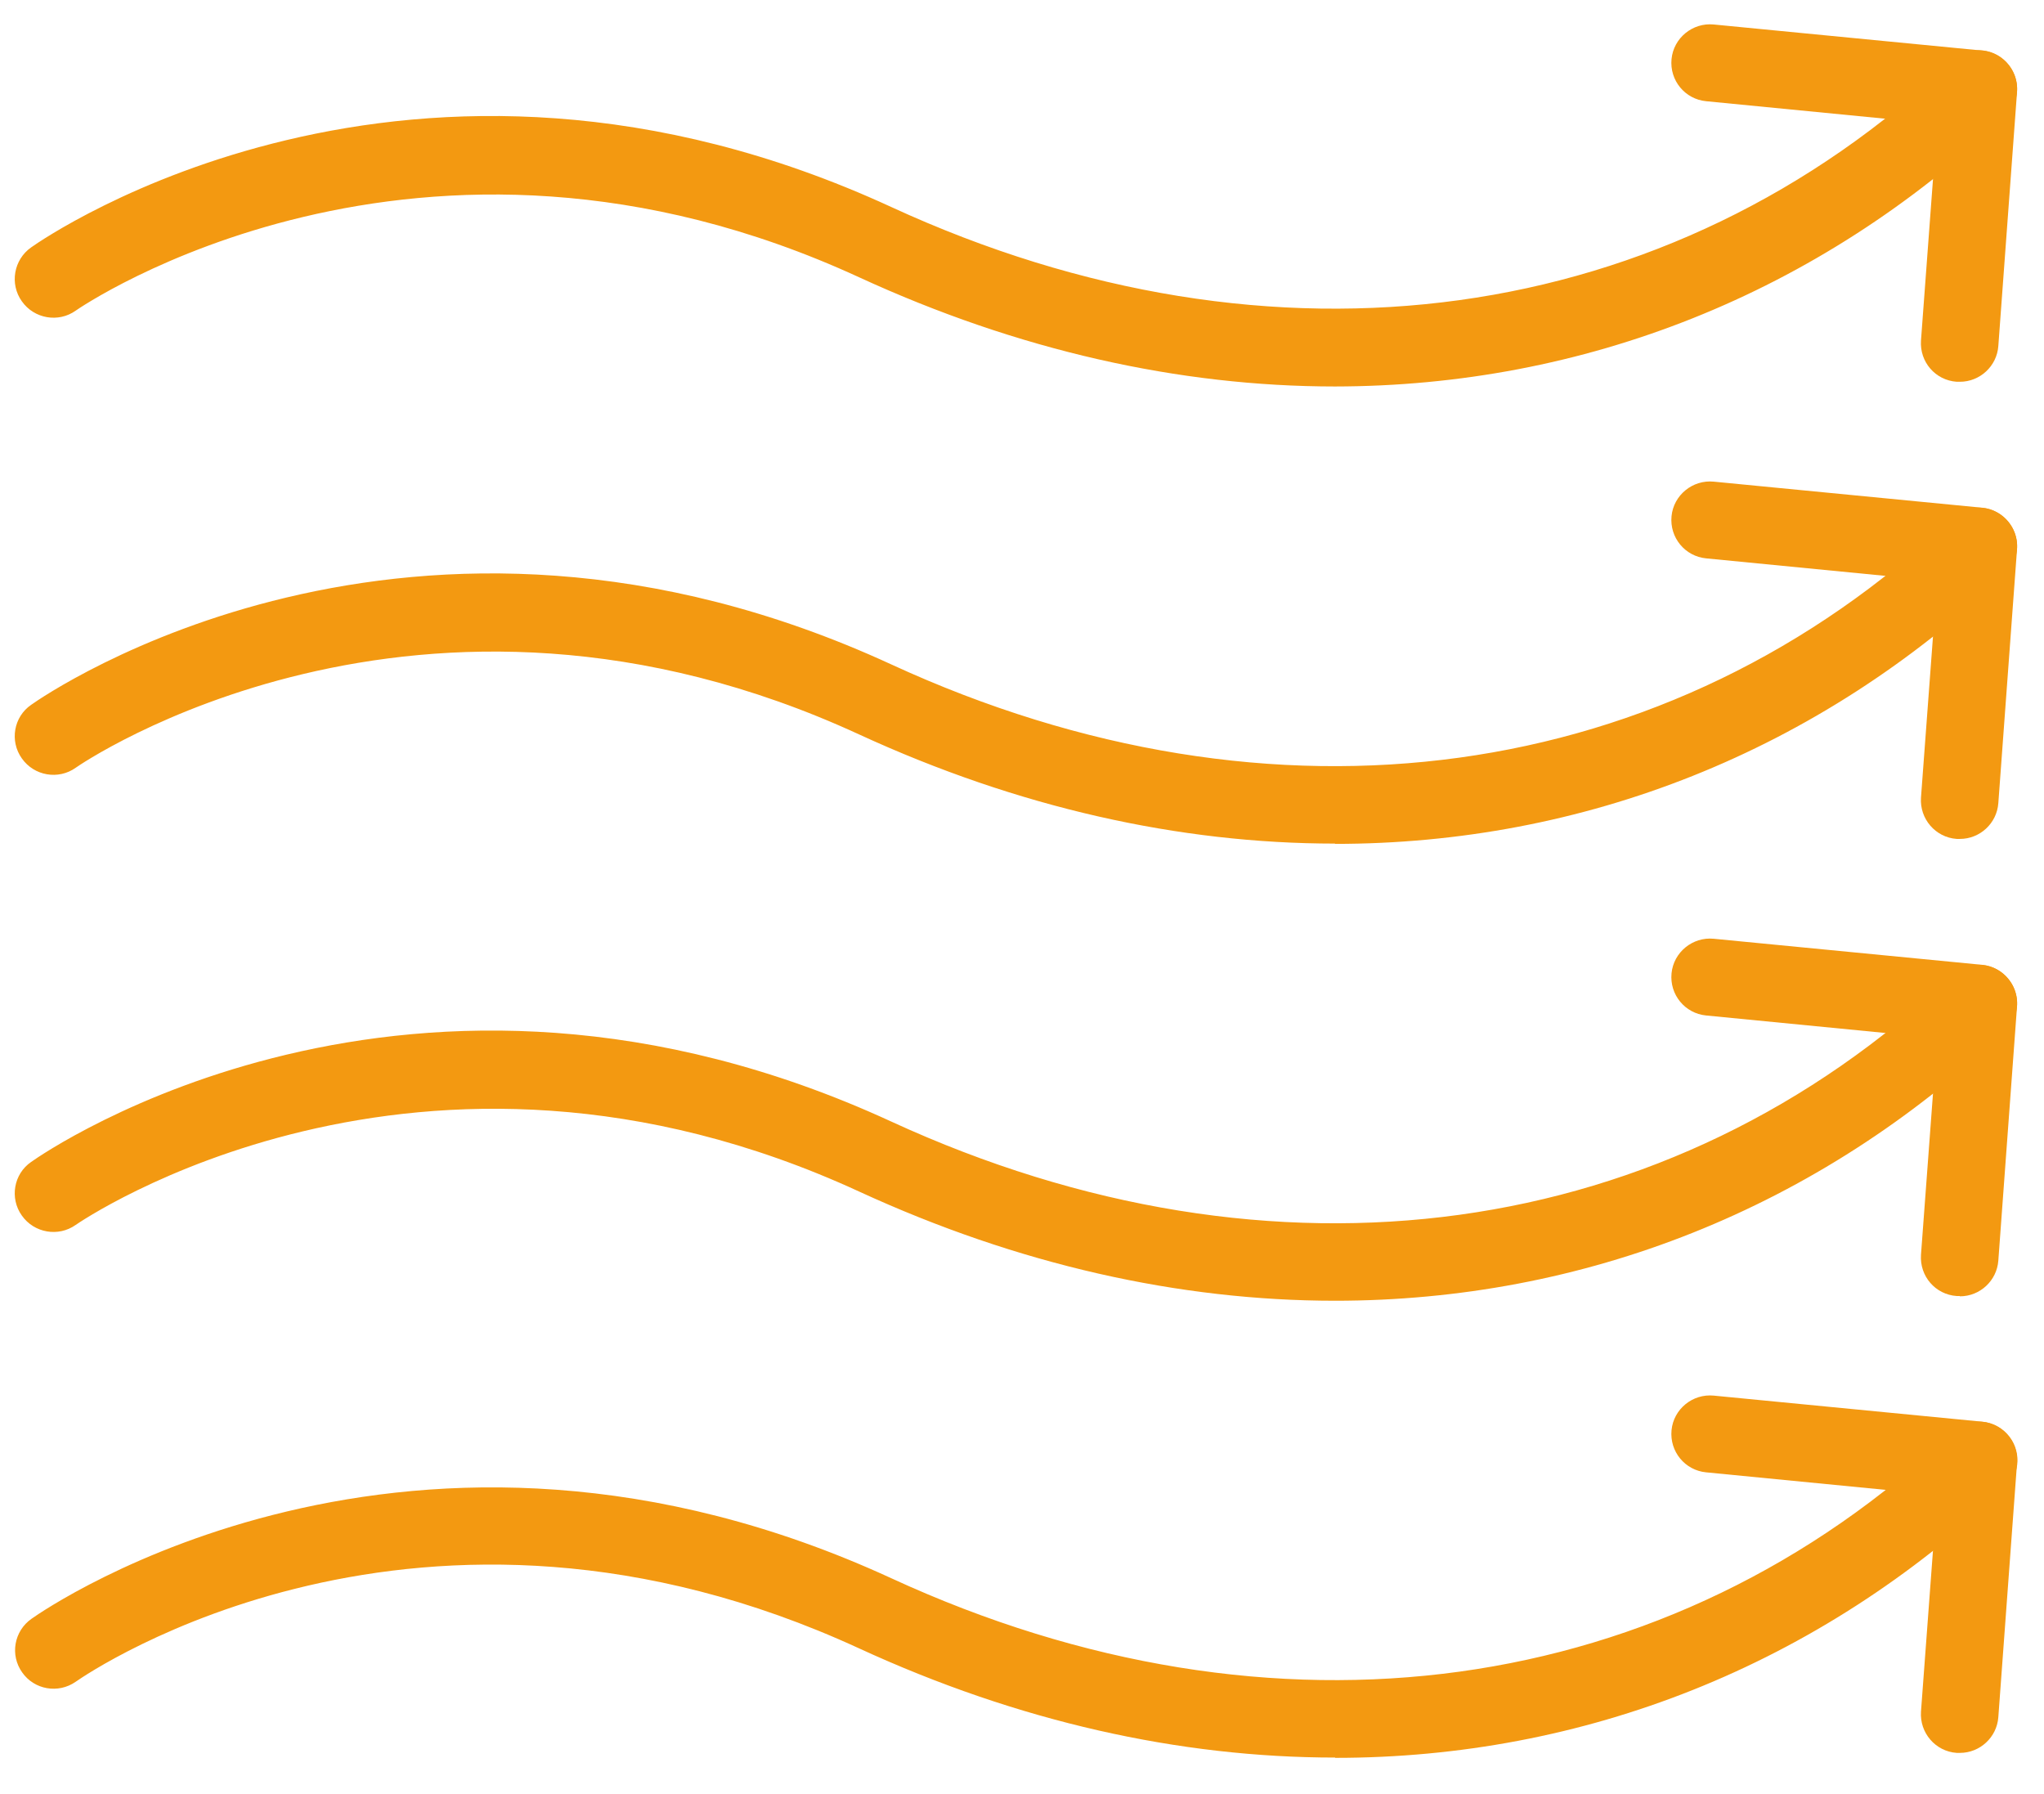
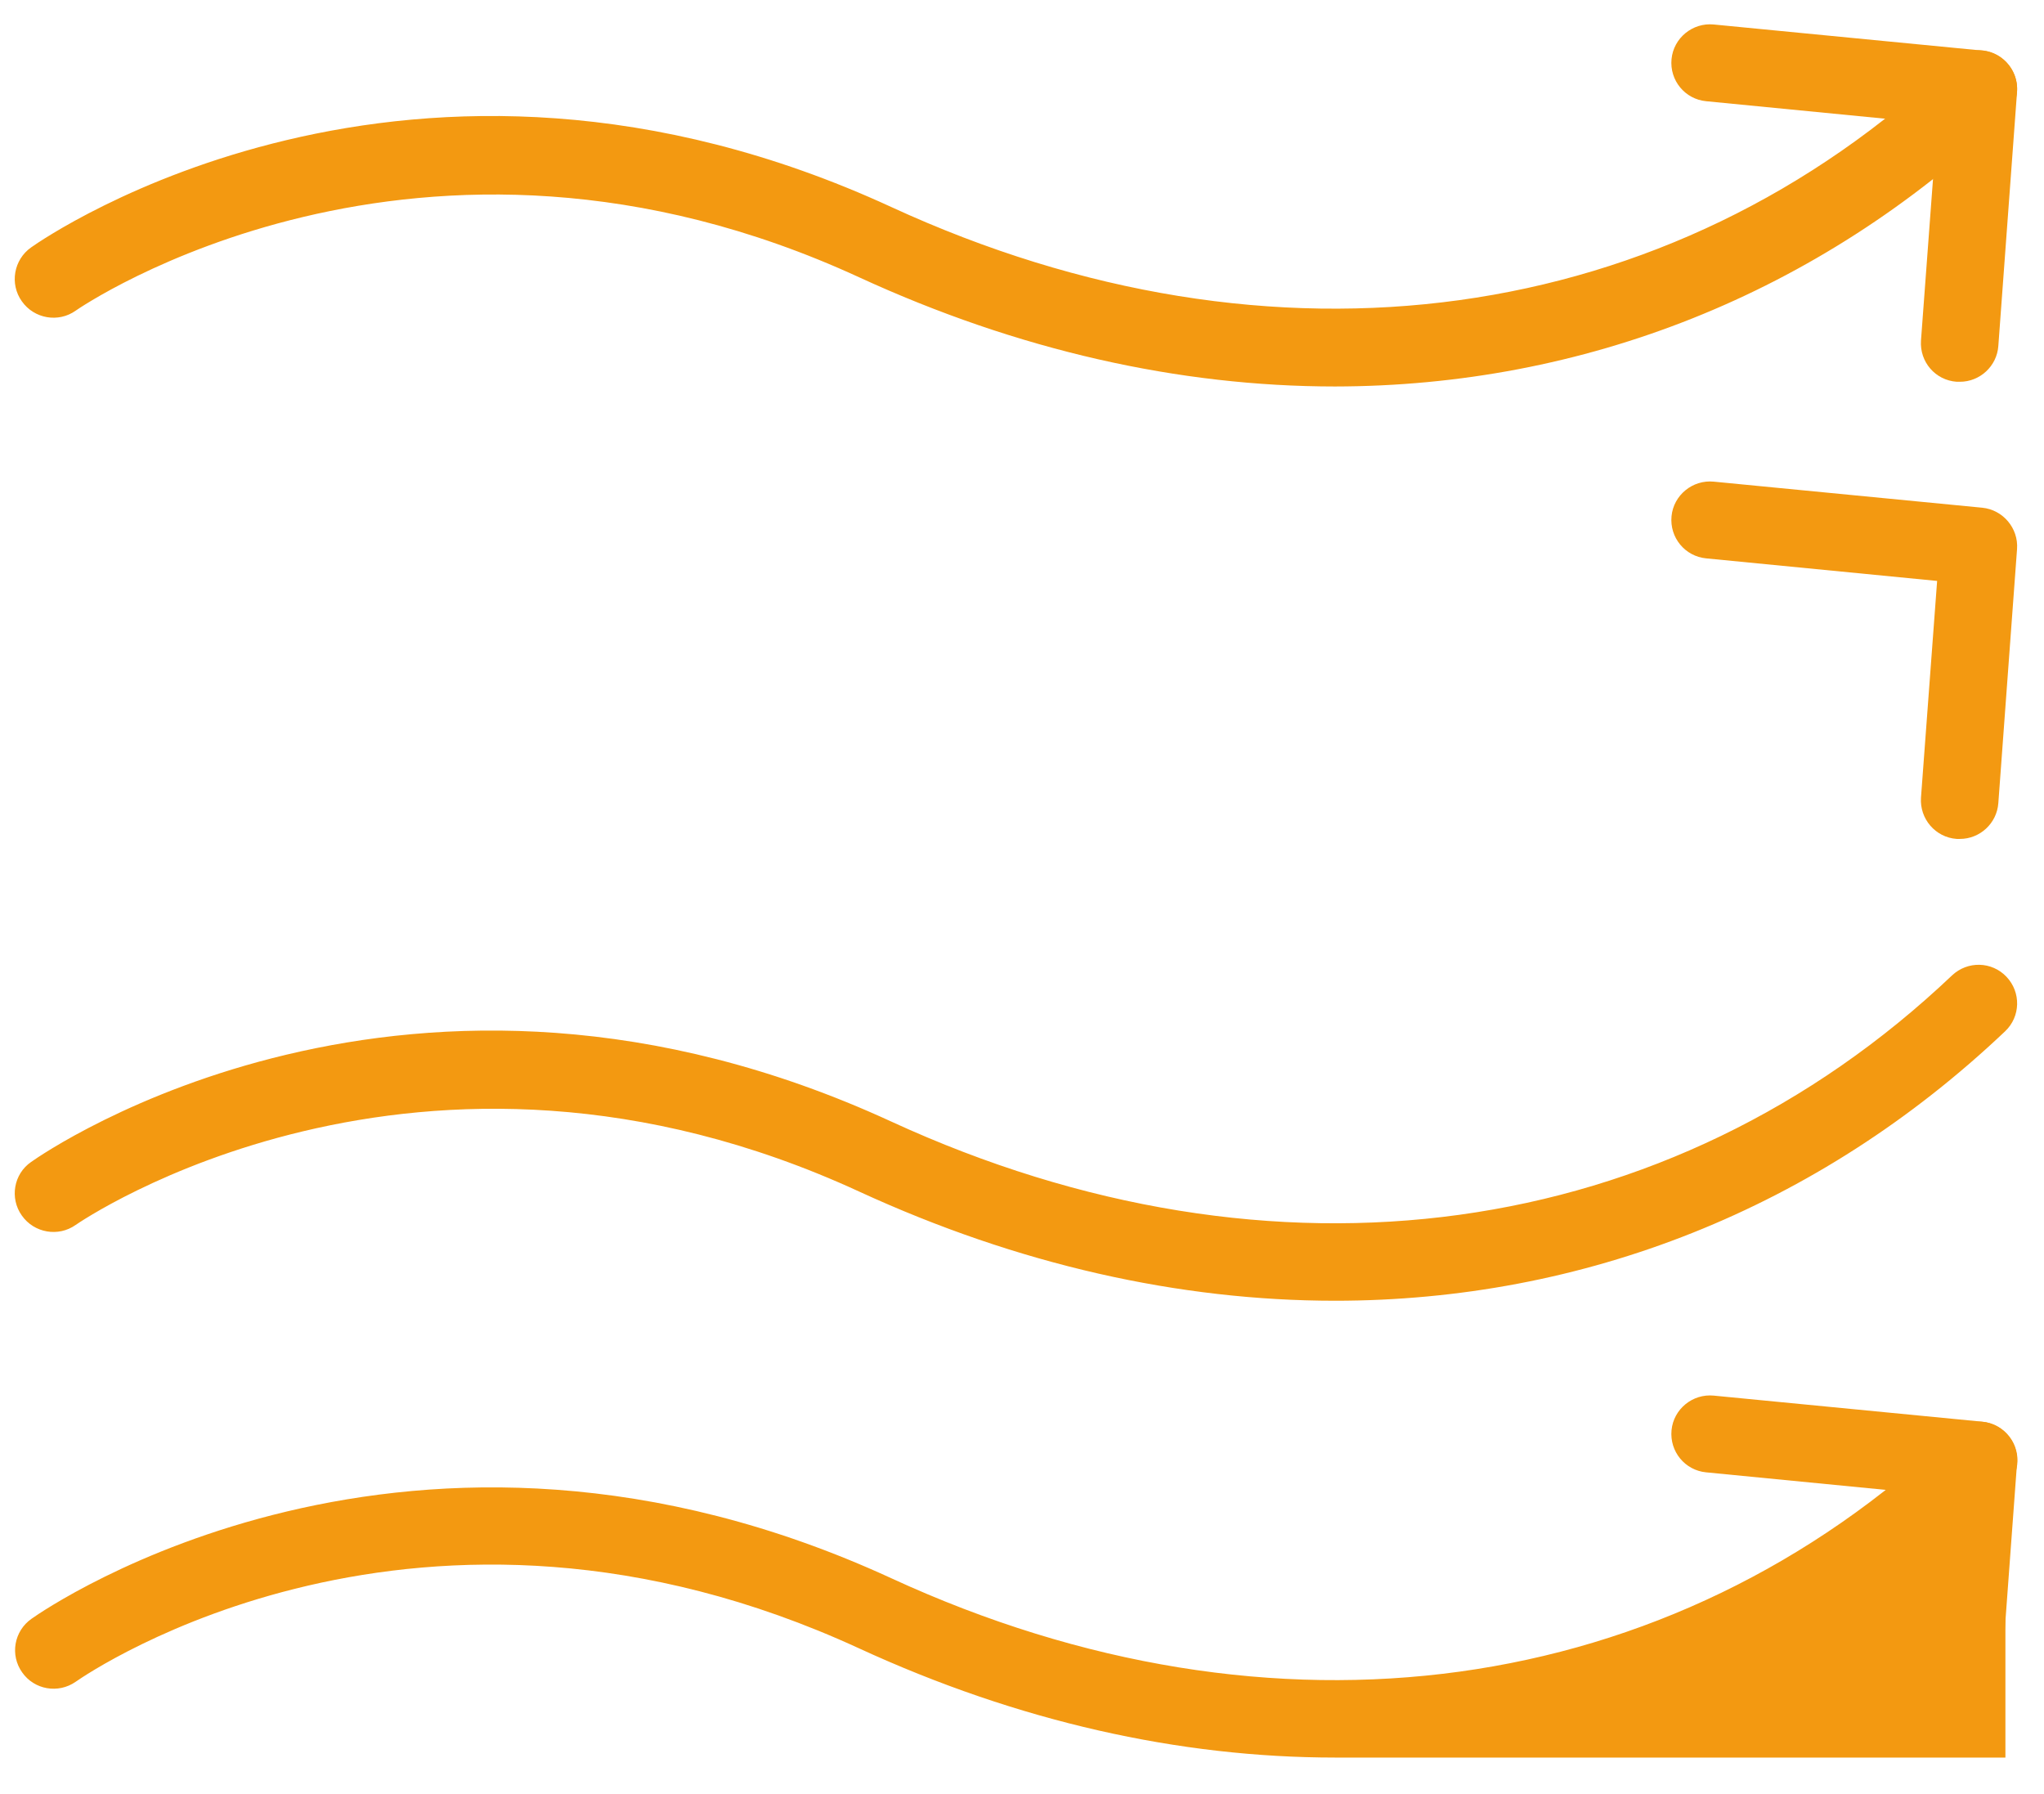
<svg xmlns="http://www.w3.org/2000/svg" width="49" height="43" viewBox="0 0 49 43" fill="none">
  <path d="M32.006 9.264C28.272 9.264 24.404 8.4 20.592 6.645C10.021 1.781 1.892 7.39 1.815 7.446C1.401 7.741 0.818 7.642 0.523 7.221C0.228 6.807 0.327 6.224 0.748 5.929C1.113 5.67 9.838 -0.346 21.364 4.961C30.525 9.18 40.037 7.867 46.796 1.458C47.169 1.107 47.751 1.121 48.102 1.493C48.453 1.865 48.439 2.448 48.067 2.799C43.567 7.067 37.952 9.257 31.999 9.264H32.006Z" fill="#F39911" />
  <path d="M46.978 9.151C46.978 9.151 46.929 9.151 46.908 9.151C46.395 9.116 46.016 8.674 46.051 8.162L46.438 2.967L40.899 2.426C40.394 2.377 40.022 1.928 40.071 1.416C40.12 0.91 40.576 0.538 41.082 0.587L47.519 1.212C48.017 1.261 48.389 1.703 48.354 2.202L47.905 8.295C47.87 8.779 47.462 9.151 46.985 9.151H46.978Z" fill="#F39911" />
-   <path d="M32.006 20.221C28.272 20.221 24.404 19.358 20.592 17.603C10.028 12.738 1.899 18.34 1.815 18.403C1.401 18.698 0.818 18.6 0.523 18.178C0.228 17.764 0.327 17.182 0.748 16.894C1.113 16.634 9.838 10.618 21.364 15.925C30.525 20.144 40.037 18.838 46.796 12.422C47.169 12.071 47.751 12.085 48.102 12.457C48.453 12.829 48.439 13.412 48.067 13.763C43.567 18.038 37.952 20.228 31.999 20.228L32.006 20.221Z" fill="#F39911" />
  <path d="M46.978 20.109C46.978 20.109 46.929 20.109 46.908 20.109C46.395 20.074 46.016 19.624 46.051 19.119L46.438 13.925L40.899 13.384C40.394 13.335 40.022 12.886 40.071 12.373C40.12 11.868 40.576 11.496 41.082 11.545L47.519 12.17C48.017 12.219 48.389 12.661 48.354 13.159L47.905 19.252C47.87 19.737 47.462 20.109 46.985 20.109H46.978Z" fill="#F39911" />
  <path d="M32.006 31.179C28.272 31.179 24.404 30.315 20.592 28.56C10.028 23.696 1.899 29.304 1.815 29.361C1.401 29.655 0.818 29.557 0.523 29.136C0.228 28.722 0.327 28.139 0.748 27.851C1.113 27.592 9.838 21.576 21.364 26.883C30.532 31.101 40.037 29.796 46.796 23.38C47.169 23.029 47.751 23.043 48.102 23.415C48.453 23.787 48.439 24.37 48.067 24.721C43.567 28.988 37.952 31.179 31.999 31.179H32.006Z" fill="#F39911" />
-   <path d="M46.978 31.066C46.978 31.066 46.929 31.066 46.908 31.066C46.395 31.031 46.016 30.589 46.051 30.077L46.438 24.882L40.899 24.341C40.394 24.292 40.022 23.843 40.071 23.331C40.12 22.825 40.576 22.453 41.082 22.502L47.519 23.127C48.017 23.176 48.389 23.619 48.354 24.117L47.905 30.217C47.87 30.701 47.462 31.073 46.985 31.073L46.978 31.066Z" fill="#F39911" />
-   <path d="M32.007 42.129C28.273 42.129 24.405 41.266 20.593 39.511C10.071 34.667 2.146 40.08 1.816 40.311C1.394 40.606 0.819 40.501 0.531 40.087C0.236 39.672 0.335 39.097 0.756 38.802C1.121 38.542 9.846 32.526 21.372 37.833C30.533 42.052 40.044 40.746 46.804 34.331C47.176 33.98 47.759 33.994 48.11 34.366C48.461 34.738 48.447 35.32 48.075 35.671C43.575 39.946 37.96 42.136 32.007 42.136V42.129Z" fill="#F39911" />
+   <path d="M32.007 42.129C28.273 42.129 24.405 41.266 20.593 39.511C10.071 34.667 2.146 40.08 1.816 40.311C1.394 40.606 0.819 40.501 0.531 40.087C0.236 39.672 0.335 39.097 0.756 38.802C1.121 38.542 9.846 32.526 21.372 37.833C30.533 42.052 40.044 40.746 46.804 34.331C47.176 33.98 47.759 33.994 48.11 34.366C48.461 34.738 48.447 35.32 48.075 35.671V42.129Z" fill="#F39911" />
  <path d="M46.978 42.017C46.978 42.017 46.929 42.017 46.908 42.017C46.395 41.982 46.016 41.533 46.051 41.027L46.438 35.833L40.899 35.292C40.394 35.243 40.022 34.794 40.071 34.281C40.12 33.776 40.576 33.404 41.082 33.453L47.519 34.078C48.017 34.127 48.389 34.562 48.354 35.068L47.905 41.161C47.87 41.645 47.462 42.017 46.985 42.017H46.978Z" fill="#F39911" />
</svg>